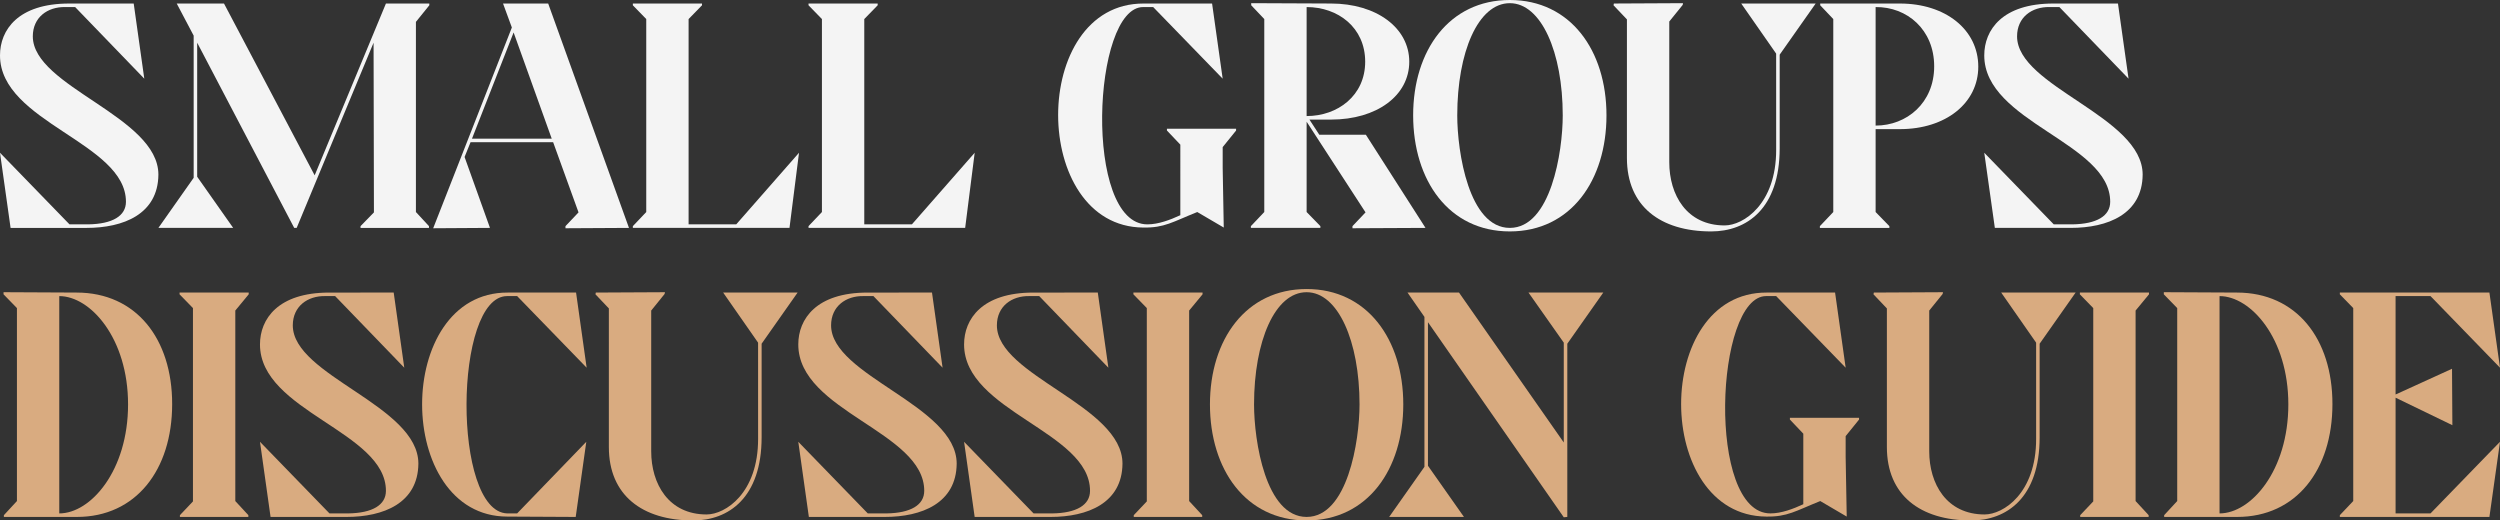
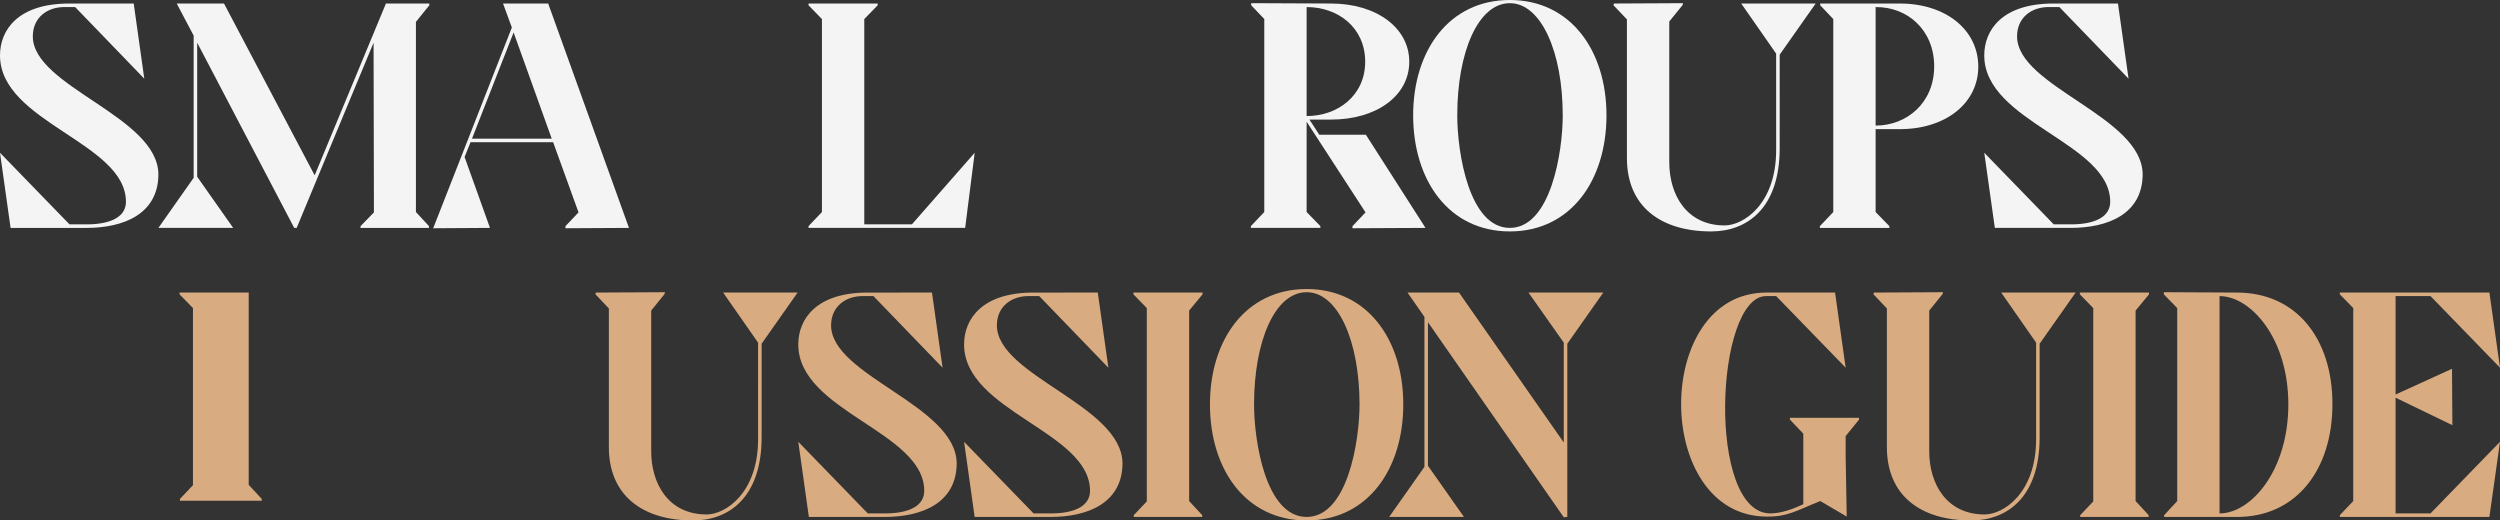
<svg xmlns="http://www.w3.org/2000/svg" id="Group_115" data-name="Group 115" width="932.74" height="194.18" viewBox="0 0 932.74 194.18">
  <rect x="0" y="0" width="932.74" height="194.18" fill="#333333" stroke="none" />
  <defs>
    <clipPath id="clip-path">
      <rect id="Rectangle_231" data-name="Rectangle 231" width="932.74" height="194.18" fill="none" />
    </clipPath>
  </defs>
  <g id="Group_114" data-name="Group 114" clip-path="url(#clip-path)">
    <path id="Path_1199" data-name="Path 1199" d="M49.885,1.209l3.948,28.034L28.035,2.525H24.35c-6.581-.132-12.109,3.817-12.109,10.924,0,18.822,46.857,29.879,46.857,51.6-.131,14.741-13.03,19.875-26.851,19.875H3.948L0,56.885,25.929,83.6h6.976c9.082-.132,14.084-3.159,14.084-8.423C46.989,53.067,0,45.565,0,20.558,0,11.08,6.712,1.209,25.8,1.209Z" transform="translate(0 0.108)" fill="#f4f4f4" />
    <path id="Path_1200" data-name="Path 1200" d="M105.853,84.919h-.921l-36.2-69.1V65.835L82.161,84.919h-27.9L67.419,66.23V13.187L61.1,1.209H78.739l33.826,64.1,26.588-64.1h16.189v.657l-5,6.186V79l4.87,5.264v.658H129.676v-.658l5-5.132-.132-63.31Z" transform="translate(4.836 0.108)" fill="#f4f4f4" />
    <path id="Path_1201" data-name="Path 1201" d="M193.143,52.935h-30.8l-2.238,5.528,9.478,26.455-21.191.132,29.351-74.892-3.29-8.949H191.3l30.141,83.71-23.692.132v-.789l4.871-5.133Zm-.526-1.316L178.4,12,162.871,51.62Z" transform="translate(13.227 0.108)" fill="#f4f4f4" />
-     <path id="Path_1202" data-name="Path 1202" d="M221.79,79V7l-5-5.133V1.209h25.8v.658l-5,5.133V83.6h17.769l23.428-26.719-3.554,28.034h-58.44v-.657Z" transform="translate(19.324 0.108)" fill="#f4f4f4" />
    <path id="Path_1203" data-name="Path 1203" d="M281.969,79V7l-5-5.133V1.209h25.8v.658l-5,5.133V83.6h17.769l23.428-26.719-3.554,28.034h-58.44v-.657Z" transform="translate(24.688 0.108)" fill="#f4f4f4" />
-     <path id="Path_1204" data-name="Path 1204" d="M395.827,83.6c4.08,0,8.555-1.711,12.241-3.422V53.857l-5-5.265v-.658h25.8v.658l-5,6.186v7.766l.4,22.245L414.386,79c-9.214,3.685-12.241,5.922-20.138,5.791C352,84.525,351.735,1.077,394.38,1.209h25.534l3.949,28.034L397.934,2.525h-3.686c-19.086-.132-22.376,81.21,1.579,81.079" transform="translate(32.31 0.108)" fill="#f4f4f4" />
    <path id="Path_1205" data-name="Path 1205" d="M449.3,45.313V79.007l5.133,5.265v.658H428.5v-.658l5-5.265v-72l-4.87-5.133v-.79l29.746.133c16.979,0,29.219,9.08,29.219,21.716S475.49,44.522,458.379,44.522H450.35l3.686,5.66H471.41L493.653,84.93l-27.246.132v-.79l4.871-5.132Zm21.849-22.376c0-12.768-10.136-20.4-21.849-20.4V43.206c11.583,0,21.849-7.634,21.849-20.27" transform="translate(38.196 0.097)" fill="#f4f4f4" />
    <path id="Path_1206" data-name="Path 1206" d="M484.091,43.041C484.091,18.821,497.516,0,520.155,0s36.063,18.822,36.063,43.042-13.293,43.3-36.063,43.3-36.064-19.085-36.064-43.3m16.451,0c0,13.688,4.343,41.986,19.612,41.986S539.9,56.729,539.9,43.041c0-23.561-8.029-41.857-19.744-41.857-11.846,0-19.612,18.3-19.612,41.857" transform="translate(43.151 0)" fill="#f4f4f4" />
    <path id="Path_1207" data-name="Path 1207" d="M613.405,19.909,600.375,1.22h27.772L614.722,20.3V55.184c0,22.639-12.373,31.062-25.535,31.062-19.085,0-31.458-9.477-31.458-27.378V7.141l-5-5.265.132-.657,25.8-.132-.131.657-5,6.187V60.449c0,12.109,6.45,23.56,20.664,23.56,6.976,0,19.217-7.9,19.217-28.167Z" transform="translate(49.269 0.097)" fill="#f4f4f4" />
    <path id="Path_1208" data-name="Path 1208" d="M644.215,79l5.133,5.265v.658H623.419v-.658l5-5.265V7l-4.87-5.133V1.209H653.3c16.979,0,29.219,9.74,29.219,23.56,0,13.556-12.109,23.3-29.219,23.3h-9.082Zm21.849-54.36c0-13.688-10.135-22.245-21.849-22.113V46.75c11.583,0,21.849-8.424,21.849-22.113" transform="translate(55.57 0.108)" fill="#f4f4f4" />
    <path id="Path_1209" data-name="Path 1209" d="M729.615,1.209l3.948,28.034-25.8-26.719H704.08c-6.581-.132-12.109,3.817-12.109,10.924,0,18.822,46.857,29.879,46.857,51.6C738.7,79.786,725.8,84.919,711.978,84.919h-28.3L679.73,56.885,705.66,83.6h6.975c9.082-.132,14.085-3.159,14.085-8.423,0-22.113-46.99-29.615-46.99-54.622,0-9.478,6.712-19.349,25.8-19.349Z" transform="translate(60.589 0.108)" fill="#f4f4f4" />
-     <path id="Path_1210" data-name="Path 1210" d="M28.454,100.231c22.245,0,35.67,17.242,35.67,41.592,0,24.613-13.558,42.119-35.539,42.119H1.34v-.658l4.871-5.265v-72l-5-5.133v-.79Zm-6.449,82.4c11.714,0,25.666-15.926,25.666-40.672s-14.083-40.407-25.666-40.407Z" transform="translate(0.108 8.923)" fill="#d9ab80" />
-     <path id="Path_1211" data-name="Path 1211" d="M87.307,100.878l-5,6.055v71.075l4.871,5.265v.659H61.64v-.659l4.87-5.133V106.011l-5-5.133v-.658h25.8Z" transform="translate(5.483 8.933)" fill="#d9ab80" />
-     <path id="Path_1212" data-name="Path 1212" d="M138.945,100.22l3.948,28.035-25.8-26.719H113.41c-6.581-.132-12.109,3.816-12.109,10.924,0,18.822,46.857,29.878,46.857,51.6-.132,14.741-13.029,19.875-26.851,19.875h-28.3L89.06,155.9l25.929,26.72h6.977c9.081-.132,14.083-3.158,14.083-8.423,0-22.113-46.989-29.615-46.989-54.624,0-9.478,6.712-19.349,25.8-19.349Z" transform="translate(7.939 8.933)" fill="#d9ab80" />
-     <path id="Path_1213" data-name="Path 1213" d="M205.854,155.9l-3.948,28.035-25.535-.132c-42.251,0-42.514-83.711.131-83.579h25.536l3.948,28.035-25.93-26.719h-3.685c-20.006-.132-20.534,80.552,0,81.079h3.685Z" transform="translate(12.889 8.933)" fill="#d9ab80" />
+     <path id="Path_1211" data-name="Path 1211" d="M87.307,100.878v71.075l4.871,5.265v.659H61.64v-.659l4.87-5.133V106.011l-5-5.133v-.658h25.8Z" transform="translate(5.483 8.933)" fill="#d9ab80" />
    <path id="Path_1214" data-name="Path 1214" d="M264.656,118.92l-13.03-18.69H279.4l-13.425,19.085V154.2c0,22.638-12.373,31.061-25.535,31.061-19.085,0-31.458-9.477-31.458-27.378V106.154l-5-5.265.131-.658,25.8-.132-.132.658-5,6.186v52.518c0,12.108,6.45,23.559,20.664,23.559,6.976,0,19.217-7.9,19.217-28.167Z" transform="translate(18.182 8.923)" fill="#d9ab80" />
    <path id="Path_1215" data-name="Path 1215" d="M323.347,100.22l3.949,28.035-25.8-26.719h-3.686c-6.581-.132-12.109,3.816-12.109,10.924,0,18.822,46.858,29.878,46.858,51.6-.132,14.741-13.031,19.875-26.852,19.875h-28.3L273.462,155.9l25.929,26.72h6.976c9.082-.132,14.084-3.158,14.084-8.423,0-22.113-46.989-29.615-46.989-54.624,0-9.478,6.712-19.349,25.8-19.349Z" transform="translate(24.376 8.933)" fill="#d9ab80" />
    <path id="Path_1216" data-name="Path 1216" d="M380.142,100.22l3.949,28.035-25.8-26.719h-3.684c-6.582-.132-12.11,3.816-12.11,10.924,0,18.822,46.858,29.878,46.858,51.6-.132,14.741-13.032,19.875-26.852,19.875h-28.3L330.257,155.9l25.929,26.72h6.976c9.082-.132,14.084-3.158,14.084-8.423,0-22.113-46.989-29.615-46.989-54.624,0-9.478,6.712-19.349,25.8-19.349Z" transform="translate(29.438 8.933)" fill="#d9ab80" />
    <path id="Path_1217" data-name="Path 1217" d="M414.058,100.878l-5,6.055v71.075l4.87,5.265v.659H388.392v-.659l4.87-5.133V106.011l-5-5.133v-.658h25.8Z" transform="translate(34.608 8.933)" fill="#d9ab80" />
    <path id="Path_1218" data-name="Path 1218" d="M414.482,142.052c0-24.218,13.426-43.042,36.065-43.042s36.065,18.824,36.065,43.042-13.294,43.3-36.065,43.3-36.065-19.085-36.065-43.3m16.453,0c0,13.688,4.343,41.987,19.612,41.987s19.743-28.3,19.743-41.987c0-23.56-8.028-41.857-19.743-41.857-11.847,0-19.612,18.3-19.612,41.857" transform="translate(36.946 8.826)" fill="#d9ab80" />
    <path id="Path_1219" data-name="Path 1219" d="M542.338,119.305v64.626l-1.317.132-50.673-72.787v53.569l13.425,19.086h-27.9l13.162-18.691V109.3l-6.318-9.081H501.93l39.091,55.939V118.91l-13.162-18.69h27.9Z" transform="translate(42.418 8.933)" fill="#d9ab80" />
    <path id="Path_1220" data-name="Path 1220" d="M609.231,182.615c4.079,0,8.555-1.711,12.241-3.423V152.869l-5-5.265v-.659h25.8v.659l-5,6.185v7.767l.4,22.243-9.872-5.791c-9.214,3.685-12.241,5.923-20.138,5.791-42.251-.262-42.513-83.711.132-83.579h25.534l3.949,28.035-25.929-26.719h-3.686c-19.086-.132-22.376,81.209,1.579,81.079" transform="translate(51.333 8.933)" fill="#d9ab80" />
    <path id="Path_1221" data-name="Path 1221" d="M702.462,118.92l-13.03-18.69H717.2l-13.425,19.085V154.2c0,22.638-12.373,31.061-25.535,31.061-19.085,0-31.458-9.477-31.458-27.378V106.154l-5-5.265.132-.658,25.8-.132-.131.658-5,6.186v52.518c0,12.108,6.45,23.559,20.664,23.559,6.976,0,19.217-7.9,19.217-28.167Z" transform="translate(57.207 8.923)" fill="#d9ab80" />
    <path id="Path_1222" data-name="Path 1222" d="M738.273,100.878l-5,6.055v71.075l4.871,5.265v.659H712.607v-.659l4.87-5.133V106.011l-5-5.133v-.658h25.8Z" transform="translate(63.508 8.933)" fill="#d9ab80" />
    <path id="Path_1223" data-name="Path 1223" d="M768.483,100.231c22.243,0,35.669,17.242,35.669,41.592,0,24.613-13.556,42.119-35.539,42.119H741.368v-.658l4.871-5.265v-72l-5-5.133v-.79Zm-6.45,82.4c11.715,0,25.666-15.926,25.666-40.672s-14.083-40.407-25.666-40.407Z" transform="translate(66.072 8.923)" fill="#d9ab80" />
    <path id="Path_1224" data-name="Path 1224" d="M857.343,100.22l3.949,28.035-25.93-26.719h-13.03v36.722l21.06-9.608.132,21.058-21.191-10.265v43.171h13.03l25.93-26.72-3.949,28.035H801.536v-.658l5-5.265v-72l-5-5.133v-.658Z" transform="translate(71.447 8.933)" fill="#d9ab80" />
  </g>
</svg>